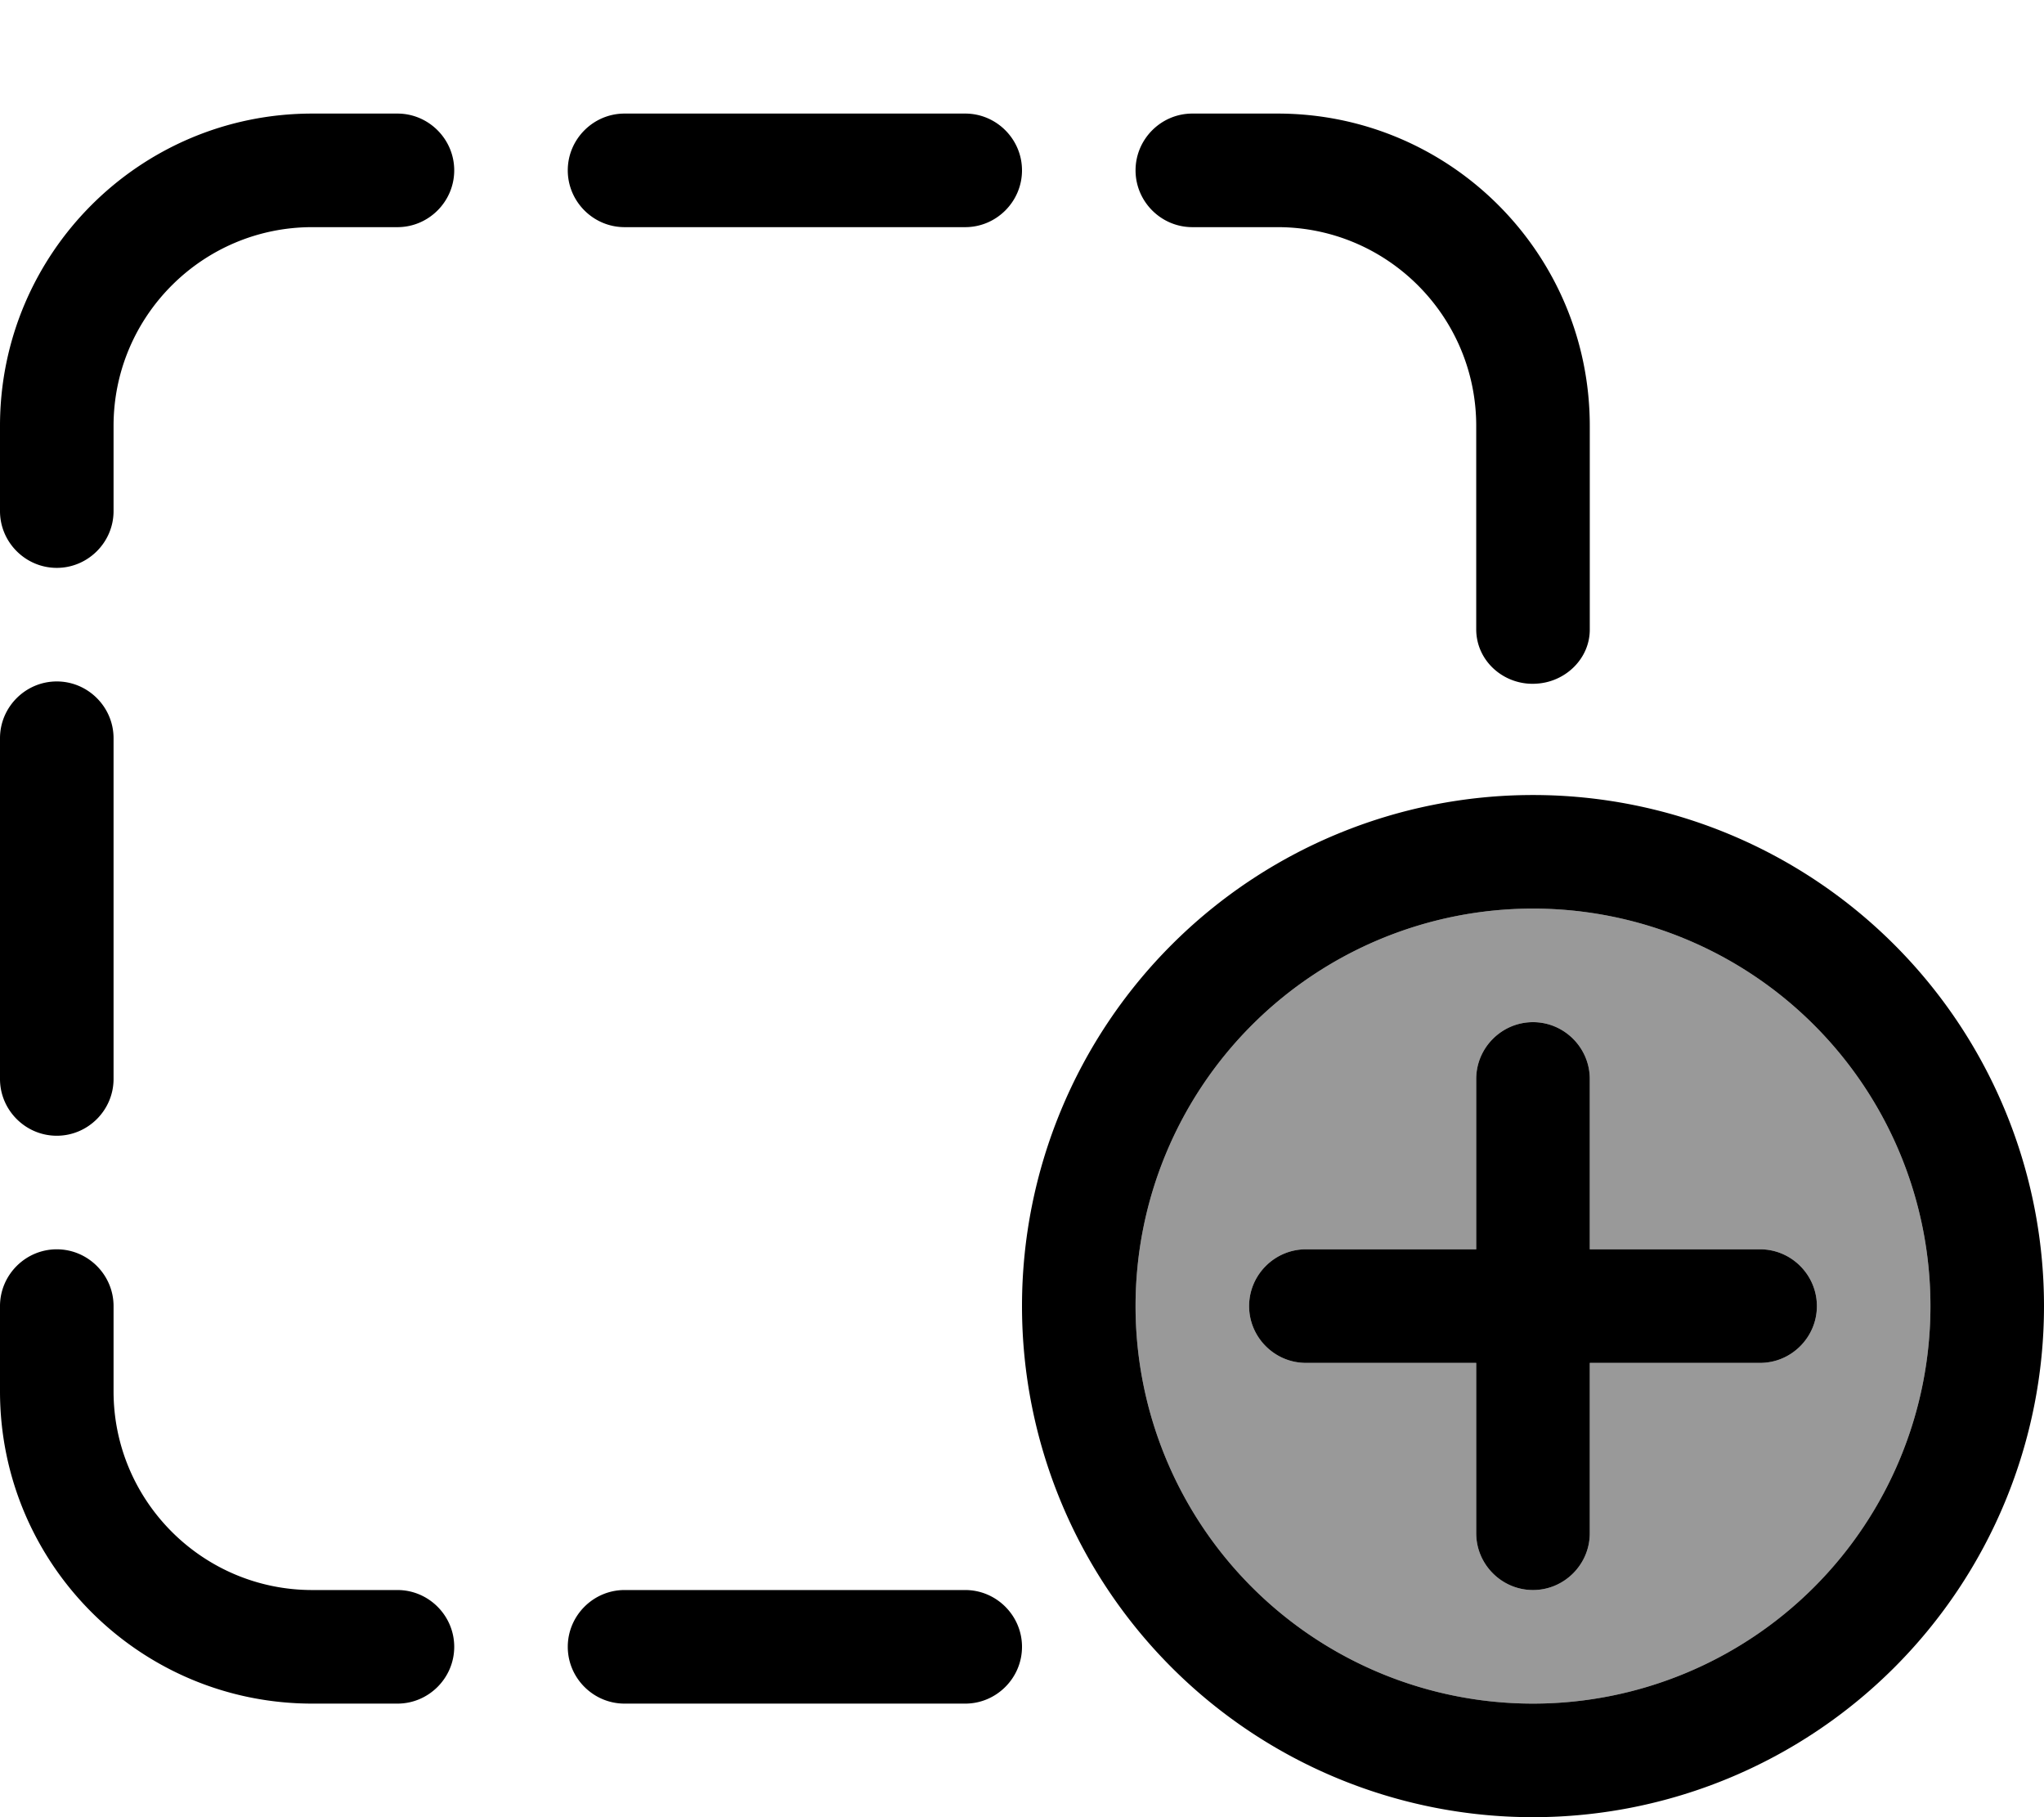
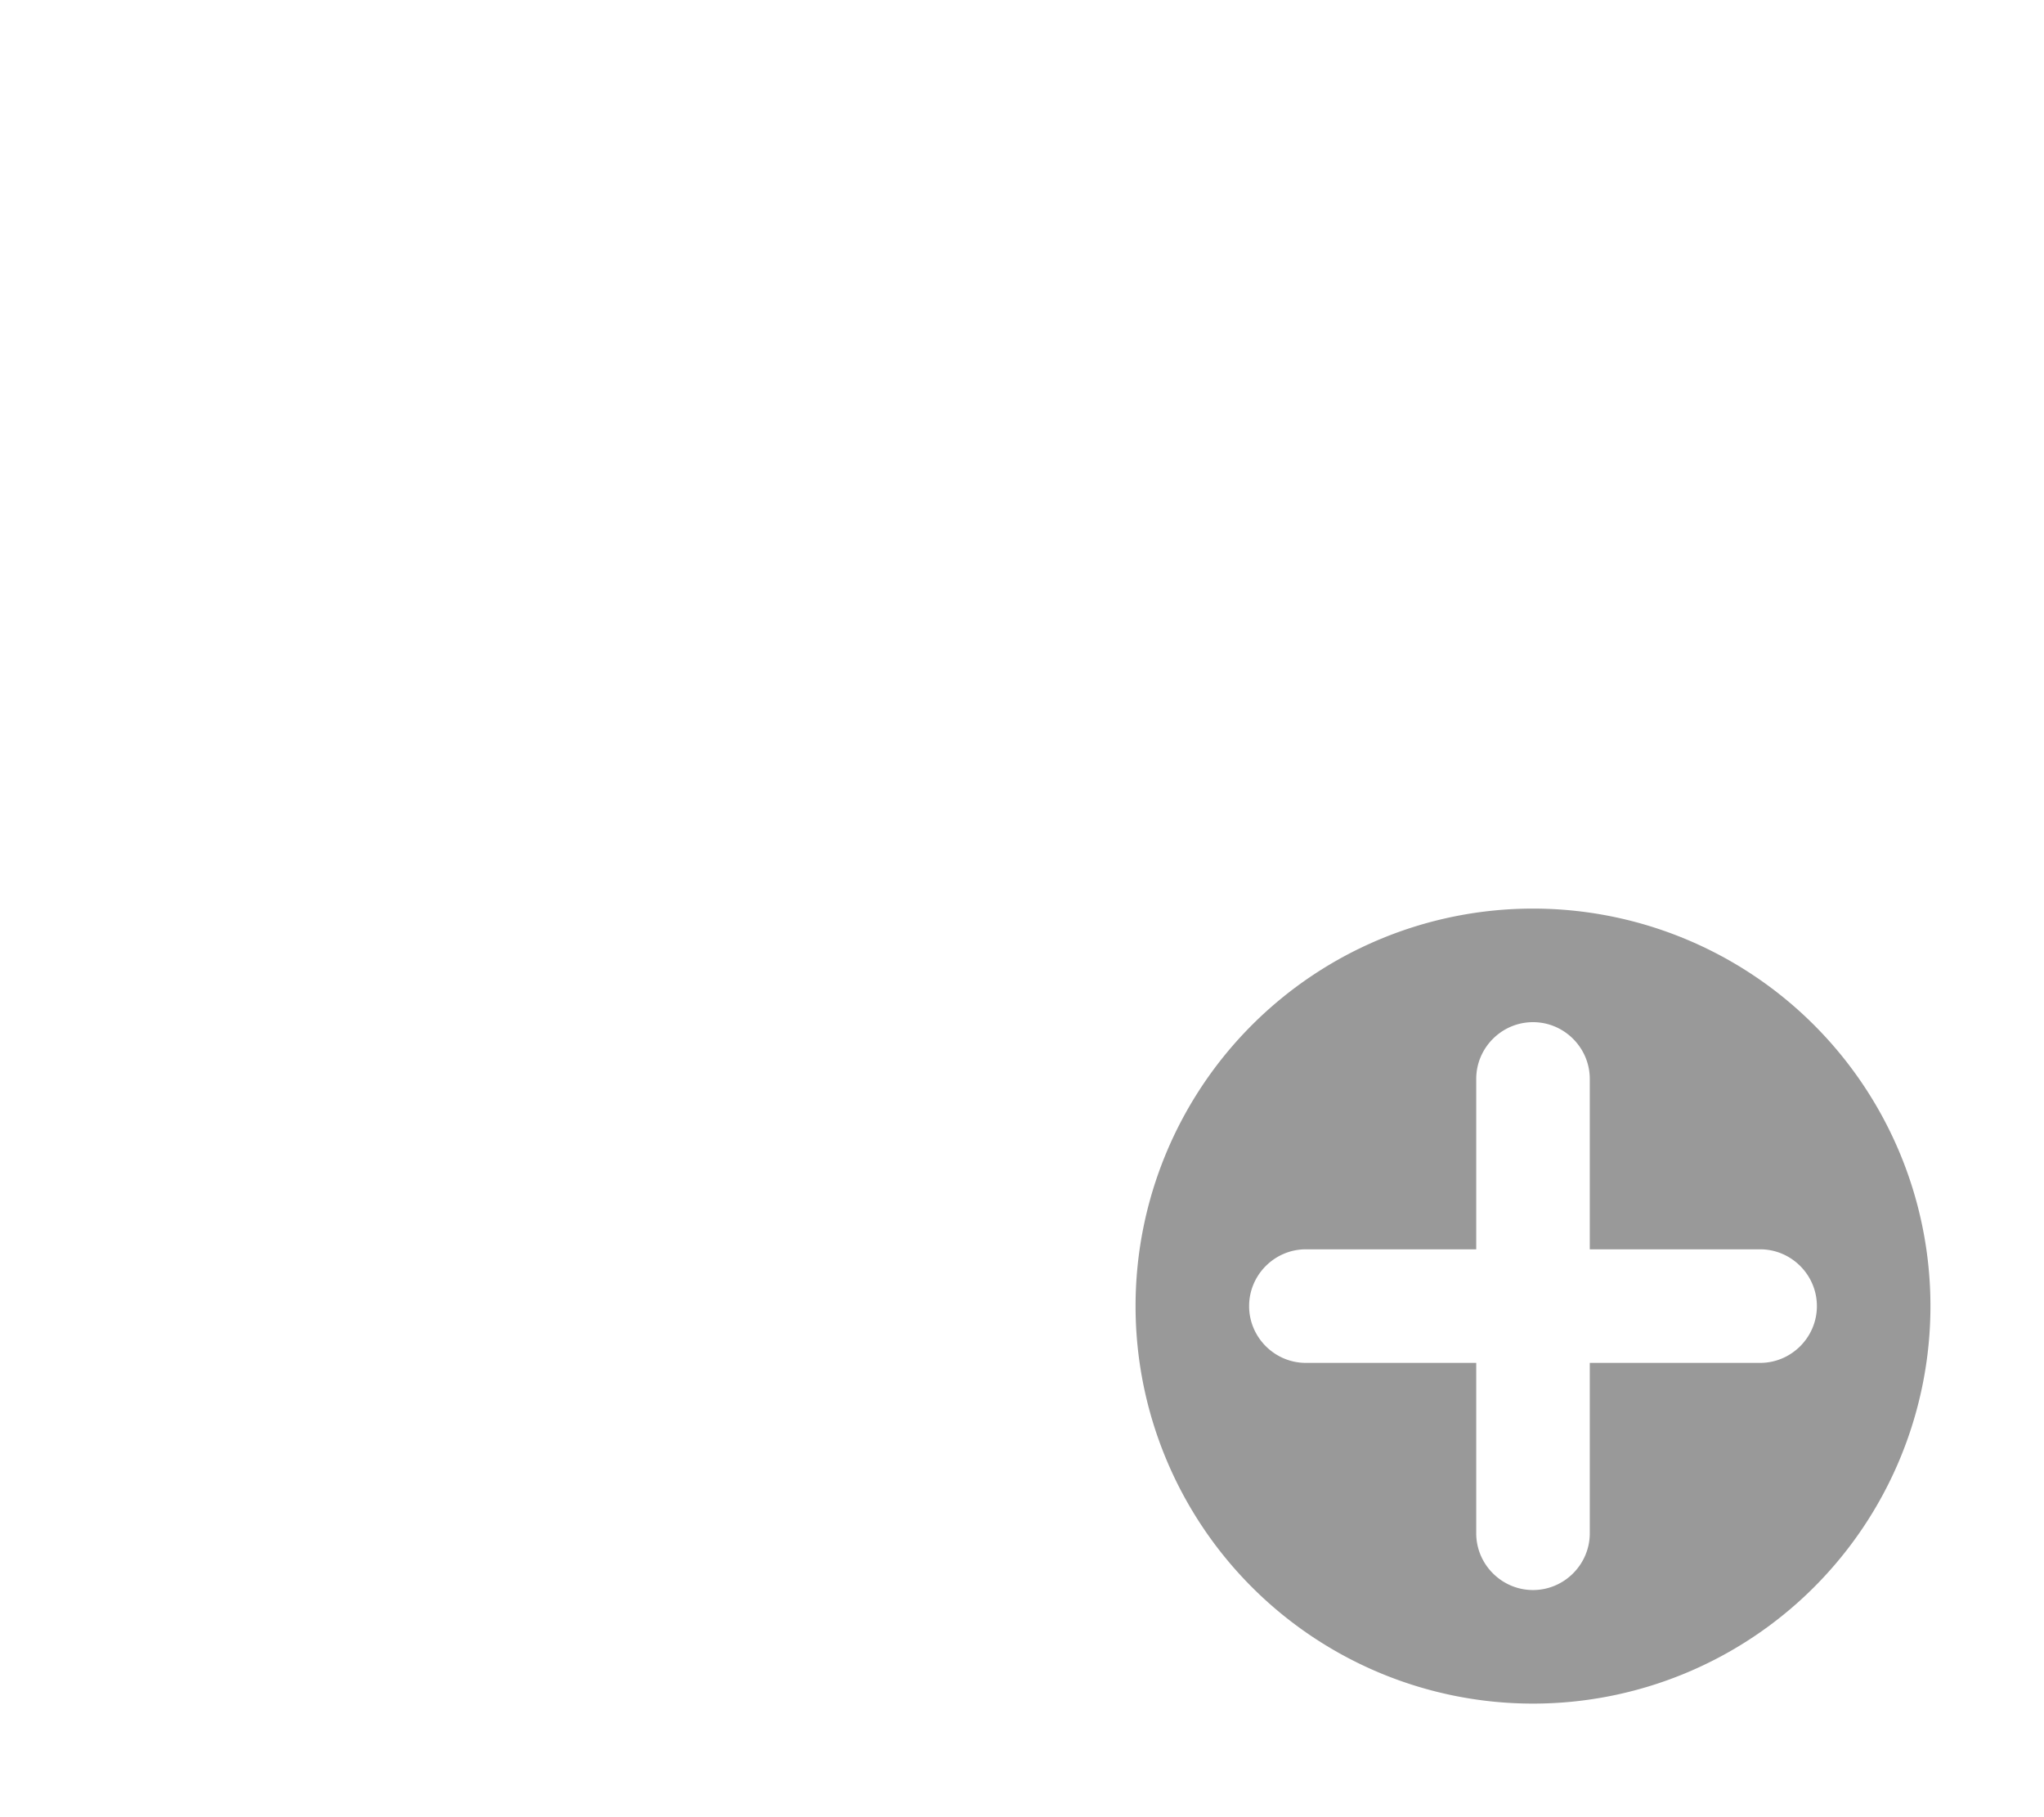
<svg xmlns="http://www.w3.org/2000/svg" viewBox="0 0 576 512">
  <defs>
    <style>.fa-secondary{opacity:.4}</style>
  </defs>
  <path class="fa-secondary" d="M320 368a112 112 0 1 0 224 0 112 112 0 1 0 -224 0zm32 0c0-8.8 7.2-16 16-16l48 0 0-48c0-8.8 7.2-16 16-16s16 7.2 16 16l0 48 48 0c8.8 0 16 7.2 16 16s-7.2 16-16 16l-48 0 0 48c0 8.8-7.2 16-16 16s-16-7.2-16-16l0-48-48 0c-8.8 0-16-7.2-16-16z" />
-   <path class="fa-primary" d="M112 32c8.8 0 16 7.2 16 16s-7.2 16-16 16L88 64c-30.9 0-56 25.1-56 56l0 24c0 8.8-7.2 16-16 16s-16-7.2-16-16l0-24C0 71.4 39.4 32 88 32l24 0zM0 304l0-96c0-8.8 7.2-16 16-16s16 7.2 16 16l0 96c0 8.8-7.2 16-16 16s-16-7.2-16-16zm16 48c8.8 0 16 7.2 16 16l0 24c0 30.9 25.1 56 56 56l24 0c8.8 0 16 7.2 16 16s-7.2 16-16 16l-24 0c-48.6 0-88-39.4-88-88l0-24c0-8.8 7.2-16 16-16zM433.3 192.6c-9.1 .8-17.3-6.1-17.3-15.3l0-57.3c0-30.9-25.1-56-56-56l-24 0c-8.8 0-16-7.2-16-16s7.2-16 16-16l24 0c48.6 0 88 39.4 88 88l0 57.4c0 8.1-6.7 14.6-14.7 15.2zM160 464c0-8.8 7.2-16 16-16l96 0c8.8 0 16 7.2 16 16s-7.2 16-16 16l-96 0c-8.8 0-16-7.2-16-16zM272 64l-96 0c-8.8 0-16-7.2-16-16s7.2-16 16-16l96 0c8.8 0 16 7.2 16 16s-7.2 16-16 16zM544 368a112 112 0 1 0 -224 0 112 112 0 1 0 224 0zm-256 0a144 144 0 1 1 288 0 144 144 0 1 1 -288 0zm160-64l0 48 48 0c8.8 0 16 7.2 16 16s-7.2 16-16 16l-48 0 0 48c0 8.8-7.2 16-16 16s-16-7.2-16-16l0-48-48 0c-8.8 0-16-7.2-16-16s7.2-16 16-16l48 0 0-48c0-8.8 7.2-16 16-16s16 7.2 16 16z" />
</svg>